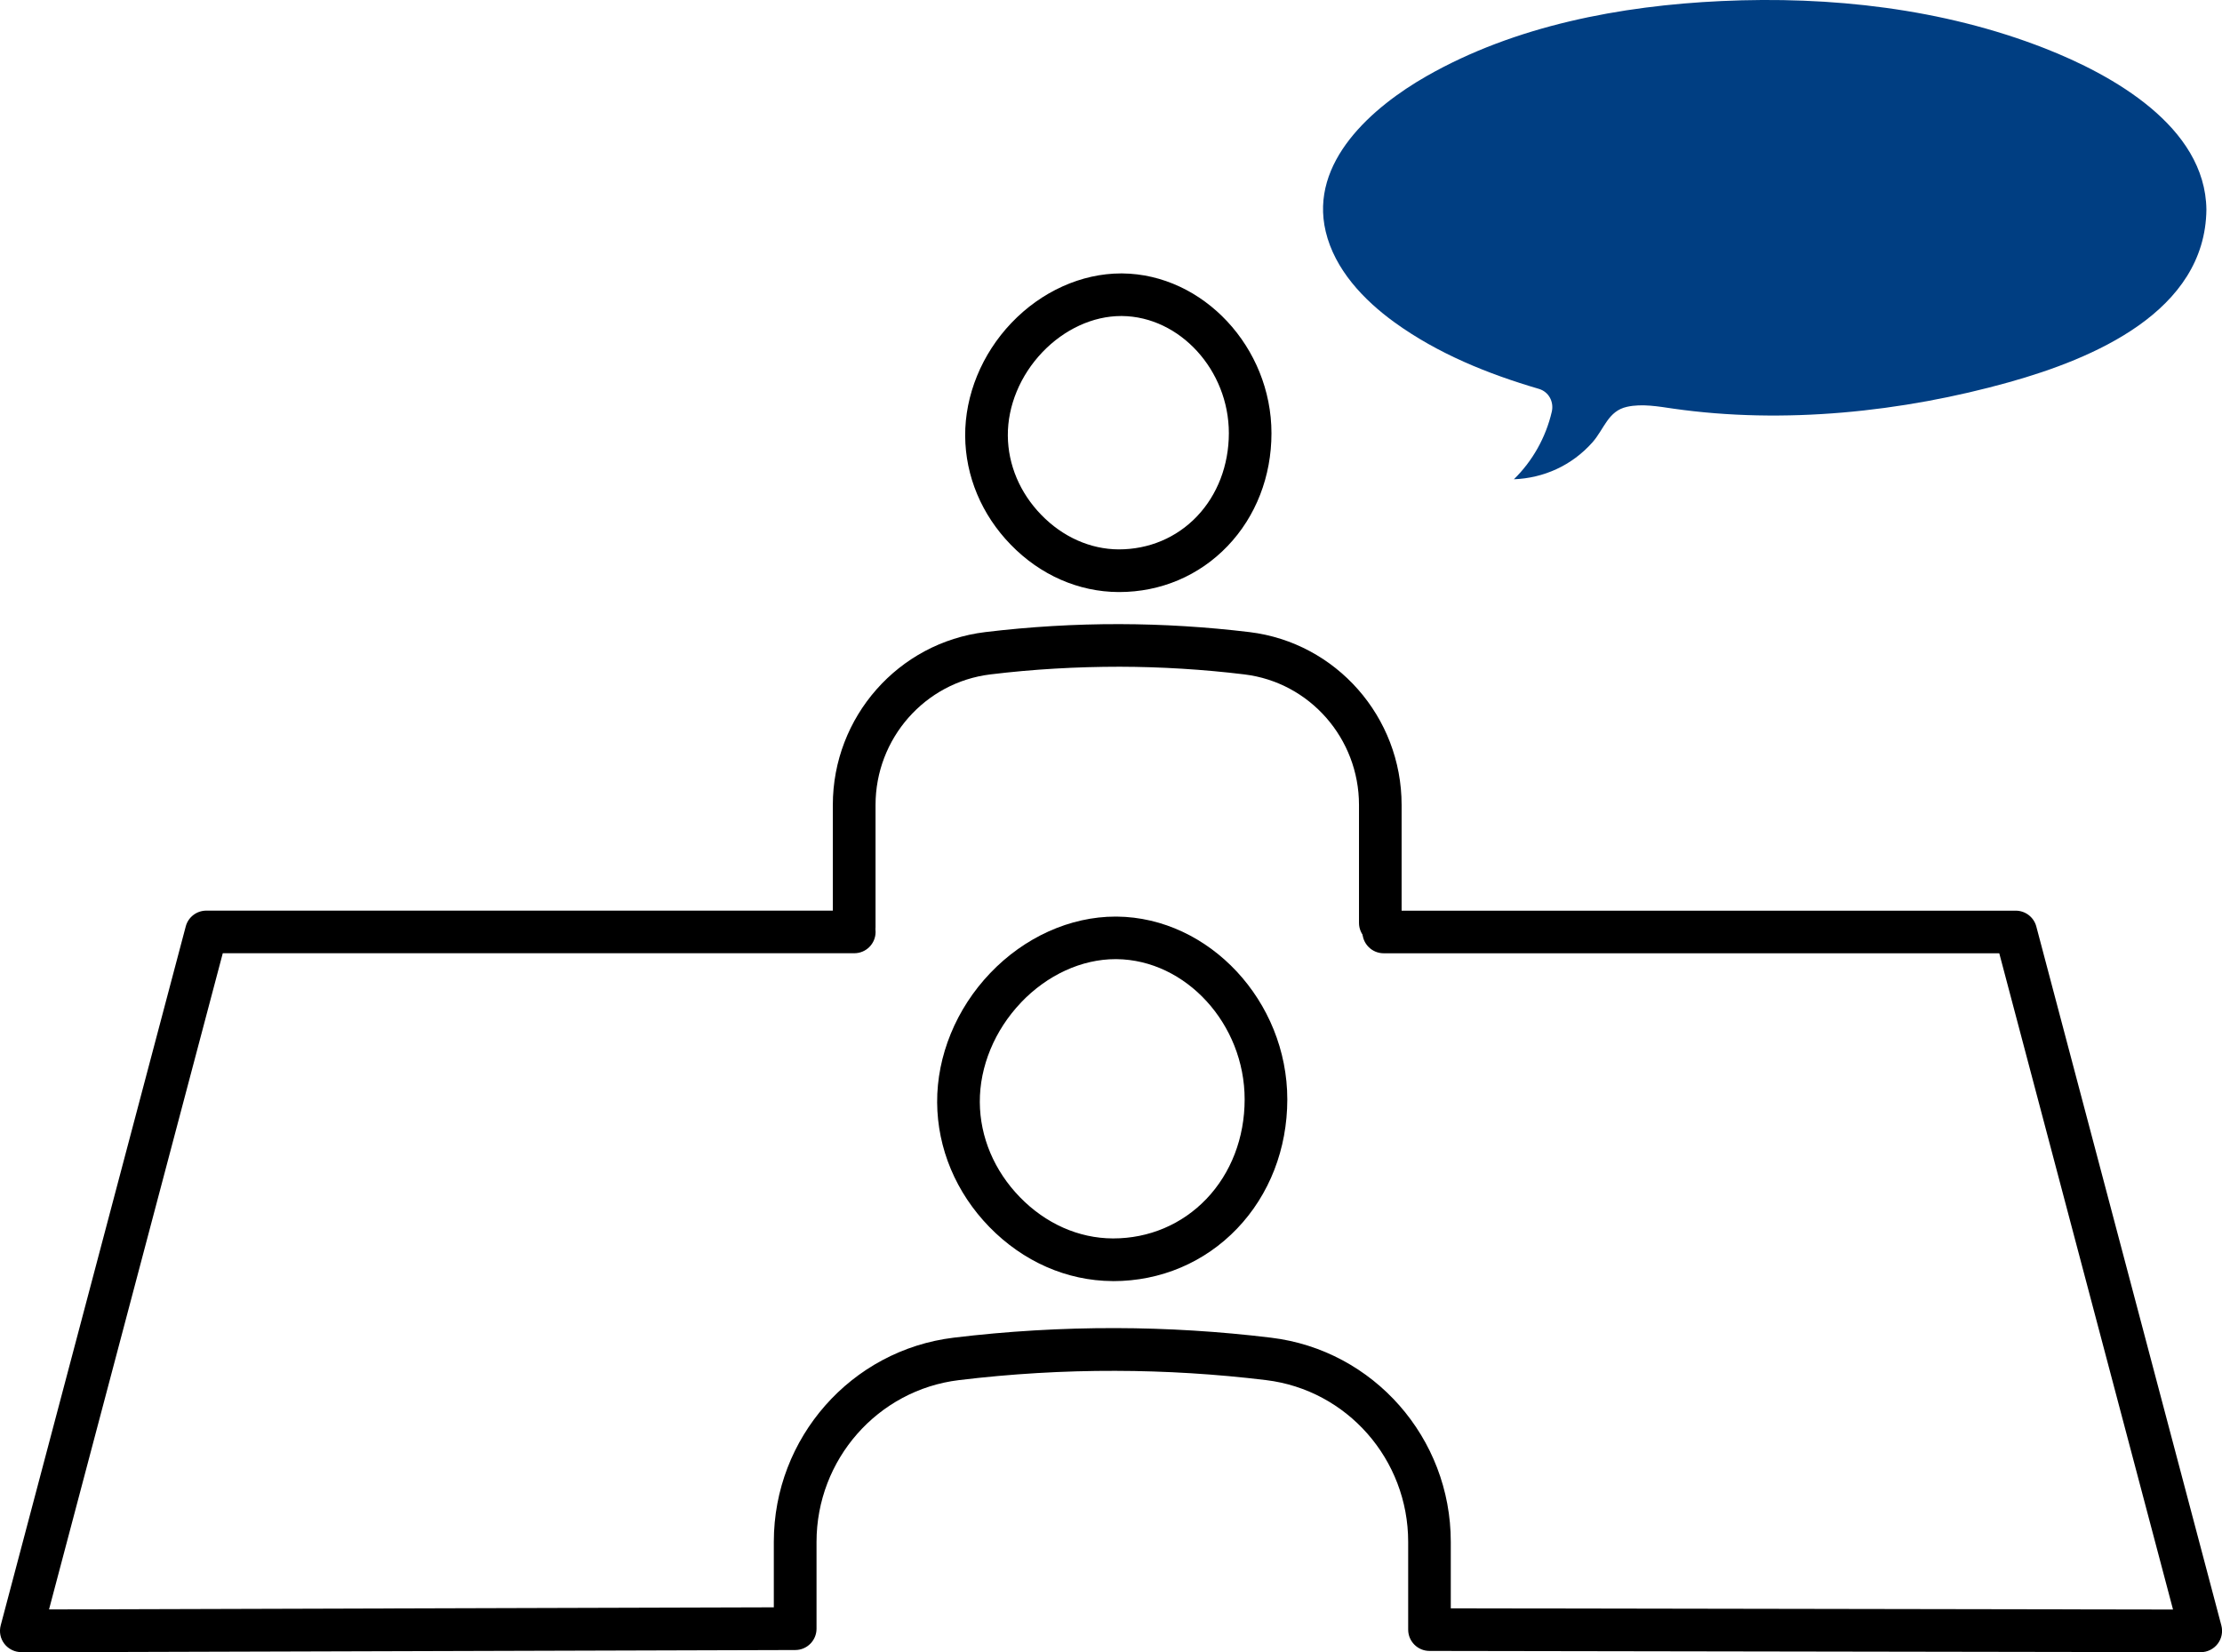
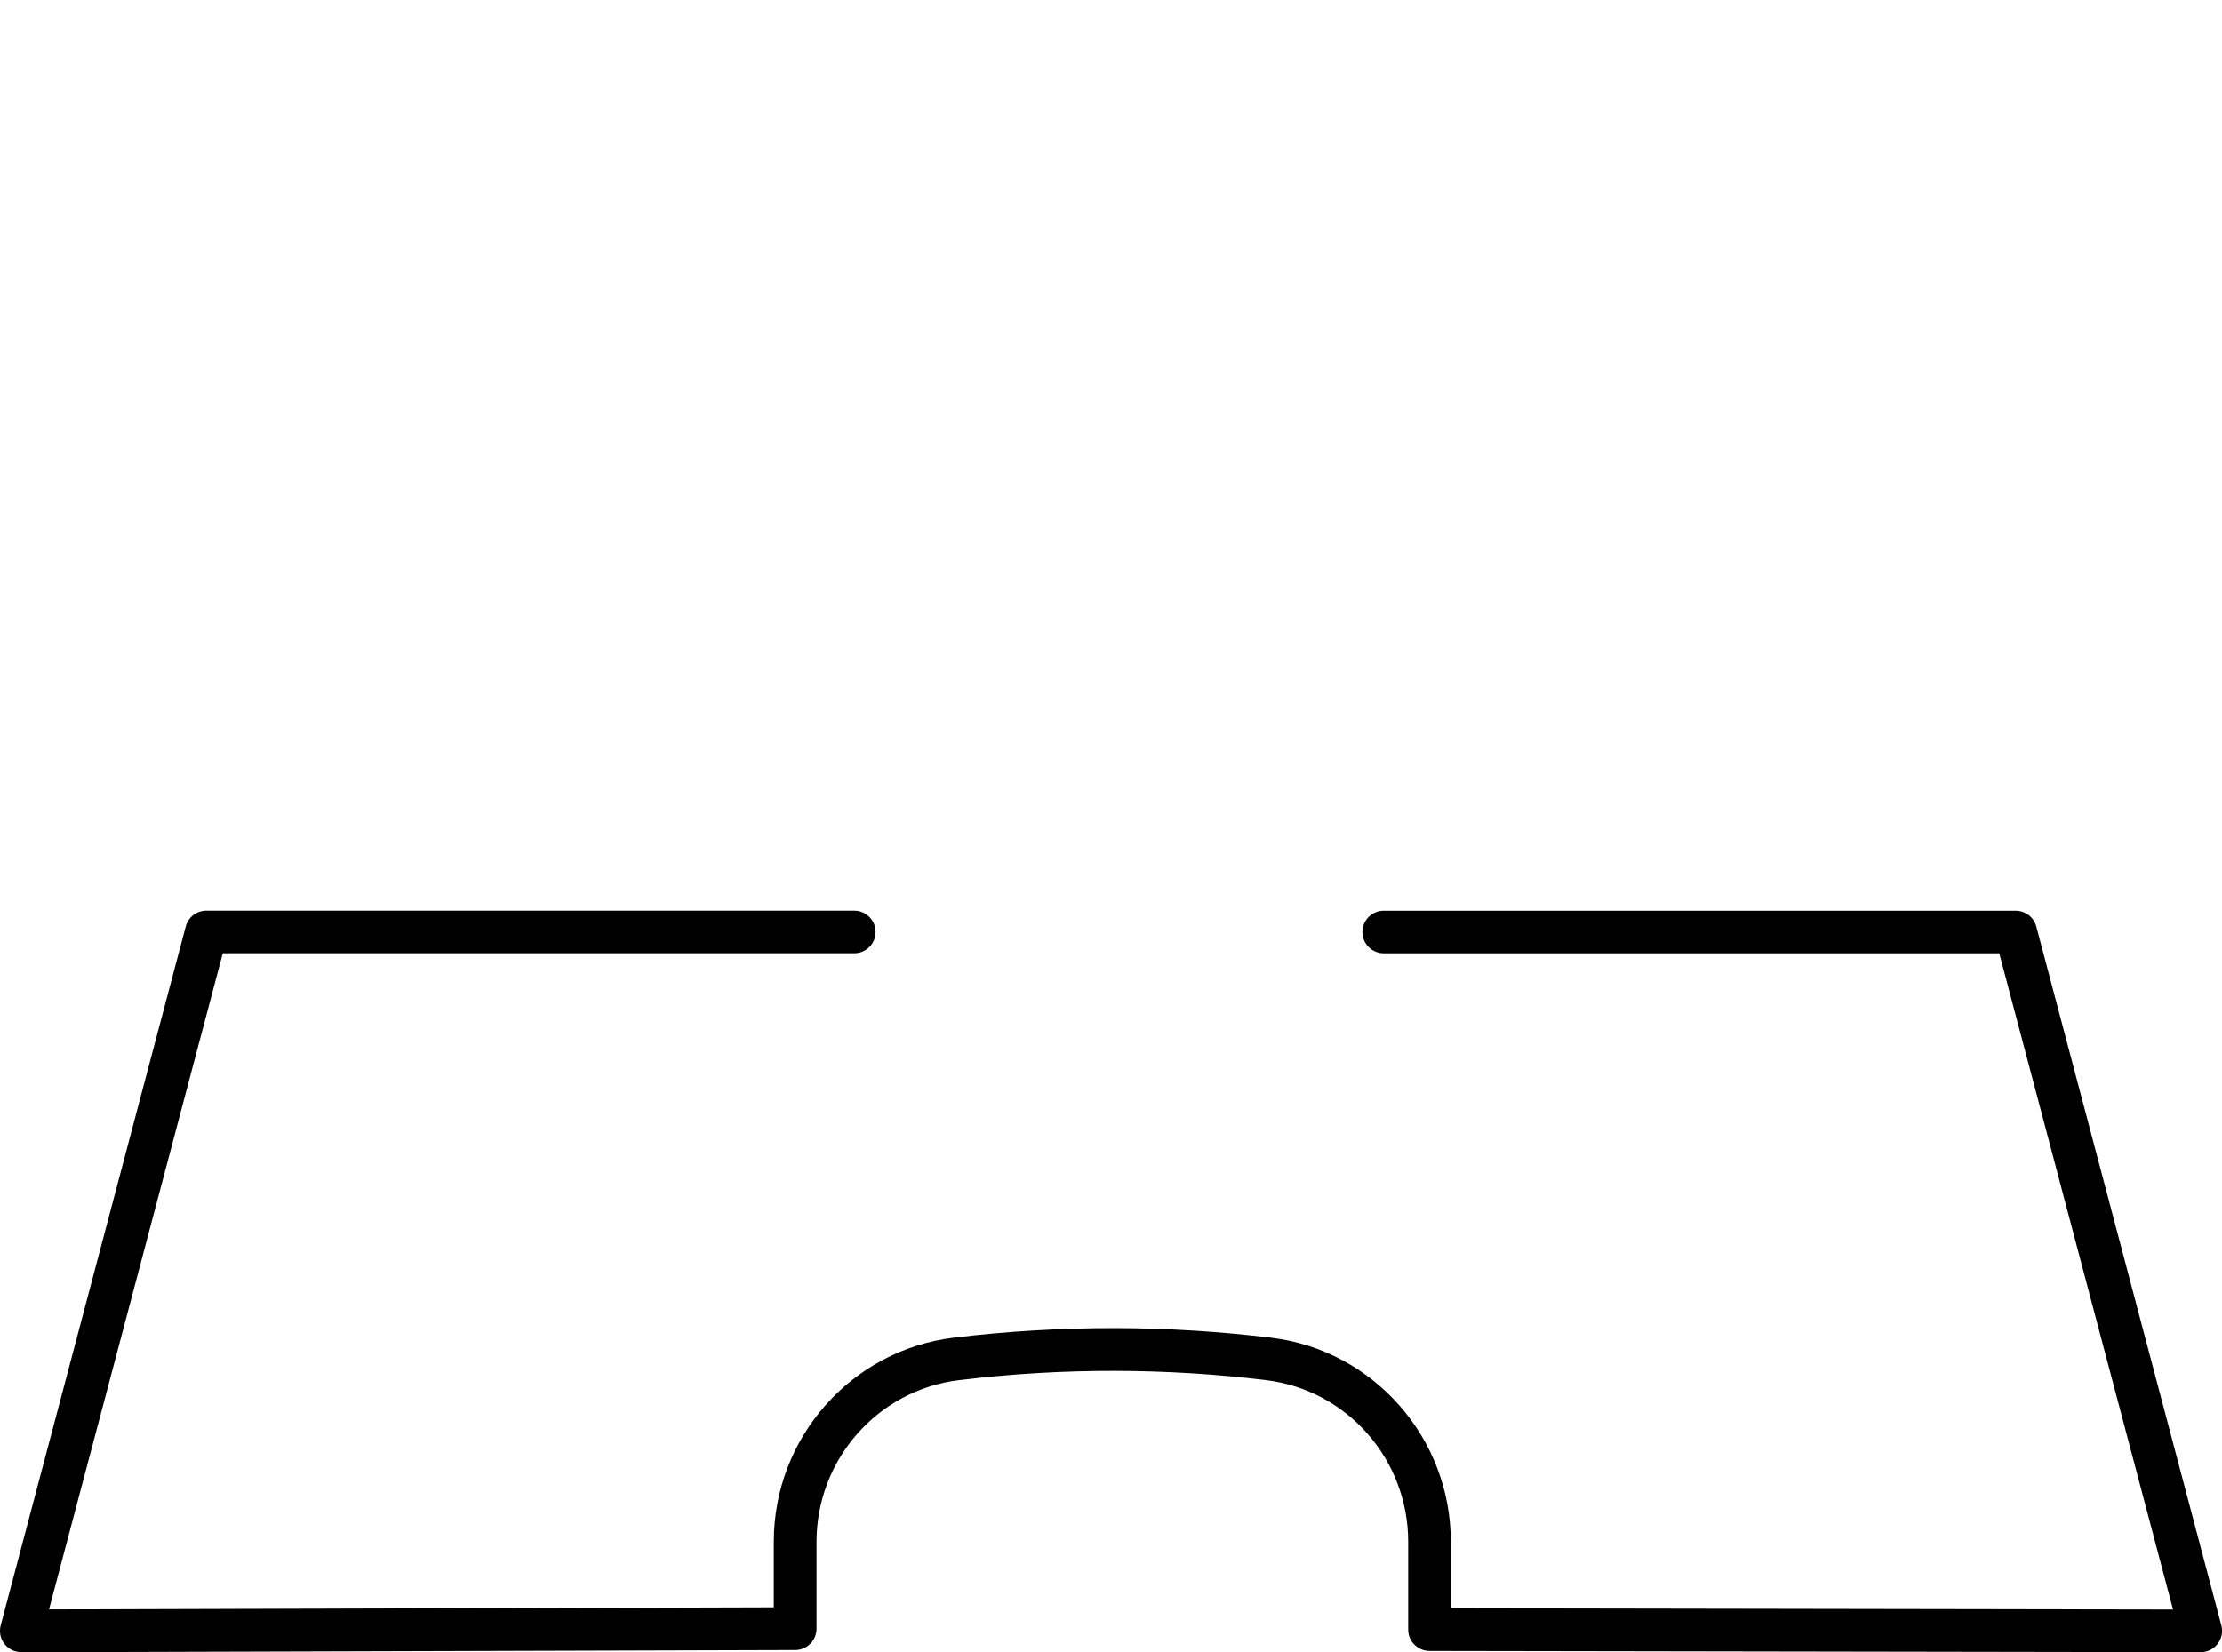
<svg xmlns="http://www.w3.org/2000/svg" id="_レイヤー_2" data-name="レイヤー 2" viewBox="0 0 443.24 329.62">
  <defs>
    <style>
      .cls-1 {
        fill: #003e82;
      }
    </style>
  </defs>
  <g id="_レイヤー_" data-name="レイヤー １">
    <g>
-       <path class="cls-1" d="M440.13,41.8c-.22,20.41-22.65,29.77-39.32,34.44-21.37,5.99-45.03,8.43-67.01,5.29-2.97-.43-6.24-1.03-9.23-.37-3.8.82-4.55,4.41-6.9,7.08-4.15,4.68-9.79,7.15-15.68,7.38,3.72-3.64,6.37-8.35,7.56-13.48.45-1.98-.6-3.98-2.59-4.56-10.17-2.98-20.17-7.03-28.8-13.28-6.15-4.46-11.91-10.53-13.71-18.11-3.3-13.91,9.38-24.87,20.12-31,17.63-10.07,38.72-14.05,58.8-14.98,21.73-1.01,44.13,1.46,64.49,9.42,13.41,5.25,32.06,15.58,32.27,32.17Z" />
-       <path d="M222.05,255.59h-.13c-9.1-.05-17.82-3.88-24.56-10.79-6.66-6.84-10.36-15.66-10.42-24.84-.06-9.29,3.79-18.7,10.57-25.8h0c6.84-7.18,15.96-11.29,25.02-11.29h.23c18.46.17,34.03,16.88,34.03,36.49-.01,9.86-3.56,19-10,25.74-6.47,6.77-15.26,10.5-24.74,10.5ZM203.67,200.02c-5.27,5.53-8.26,12.77-8.22,19.88.04,6.97,2.89,13.7,8.01,18.96,5.13,5.27,11.7,8.19,18.5,8.22h.11c7.12,0,13.72-2.8,18.57-7.87,4.92-5.15,7.64-12.21,7.64-19.87,0-15.03-11.71-27.85-25.57-27.98h-.19c-6.74,0-13.61,3.15-18.86,8.66h0Z" />
-       <path d="M223.23,118.12s-.11,0-.12,0c-7.97-.04-15.6-3.39-21.48-9.44-5.82-5.98-9.05-13.69-9.1-21.71-.05-8.12,3.31-16.34,9.23-22.55h0c5.98-6.27,13.96-9.87,21.89-9.87h.21c16.15.15,29.77,14.75,29.77,31.89,0,8.61-3.11,16.6-8.74,22.49-5.66,5.93-13.35,9.19-21.65,9.19ZM223.63,63.05c-5.6,0-11.33,2.64-15.71,7.23h0c-4.41,4.63-6.92,10.69-6.88,16.63.04,5.82,2.41,11.44,6.69,15.83,4.28,4.4,9.76,6.84,15.43,6.87h0c6.03,0,11.53-2.33,15.58-6.56,4.11-4.3,6.38-10.21,6.39-16.62,0-12.56-9.76-23.27-21.33-23.38h-.17ZM204.83,67.35h0,0Z" />
-       <path d="M170.38,189.23c-2.35,0-4.25-1.9-4.25-4.25v-24.37c0-17.57,13.07-32.4,30.41-34.5,8.87-1.07,17.9-1.61,26.84-1.59,8.61.02,17.31.56,25.86,1.59,17.3,2.1,30.35,16.93,30.35,34.49v23.52c0,2.35-1.9,4.25-4.25,4.25s-4.25-1.9-4.25-4.25v-23.52c0-13.27-9.83-24.47-22.87-26.05-8.22-1-16.58-1.51-24.85-1.53-8.58,0-17.27.49-25.8,1.53-13.07,1.58-22.92,12.79-22.92,26.06v24.37c0,2.35-1.9,4.25-4.25,4.25Z" />
      <path d="M4.25,329.62c-1.32,0-2.56-.61-3.37-1.65-.81-1.05-1.08-2.41-.74-3.69l36.91-139.44c.49-1.87,2.18-3.16,4.11-3.16h129.25c2.35,0,4.25,1.9,4.25,4.25s-1.9,4.25-4.25,4.25H44.44L9.78,321.1l144.58-.42v-13.07c0-20.74,15.43-38.25,35.89-40.73,10.66-1.29,21.54-1.93,32.26-1.91,10.34.02,20.8.67,31.07,1.92,20.42,2.48,35.82,19.98,35.82,40.72v13.27l144.07.24-34.66-130.93h-122.79c-2.35,0-4.25-1.9-4.25-4.25s1.9-4.25,4.25-4.25h126.07c1.93,0,3.62,1.3,4.11,3.16l36.91,139.44c.34,1.28.06,2.64-.74,3.68-.8,1.04-2.05,1.66-3.37,1.66h0l-153.85-.25c-2.35,0-4.25-1.91-4.25-4.25v-17.51c0-16.44-12.18-30.31-28.34-32.27-9.94-1.21-20.05-1.83-30.06-1.85-10.36-.03-20.89.6-31.21,1.85-16.2,1.96-28.41,15.84-28.41,32.29v17.31c0,2.34-1.9,4.25-4.24,4.25l-154.36.45h-.01Z" />
    </g>
  </g>
</svg>